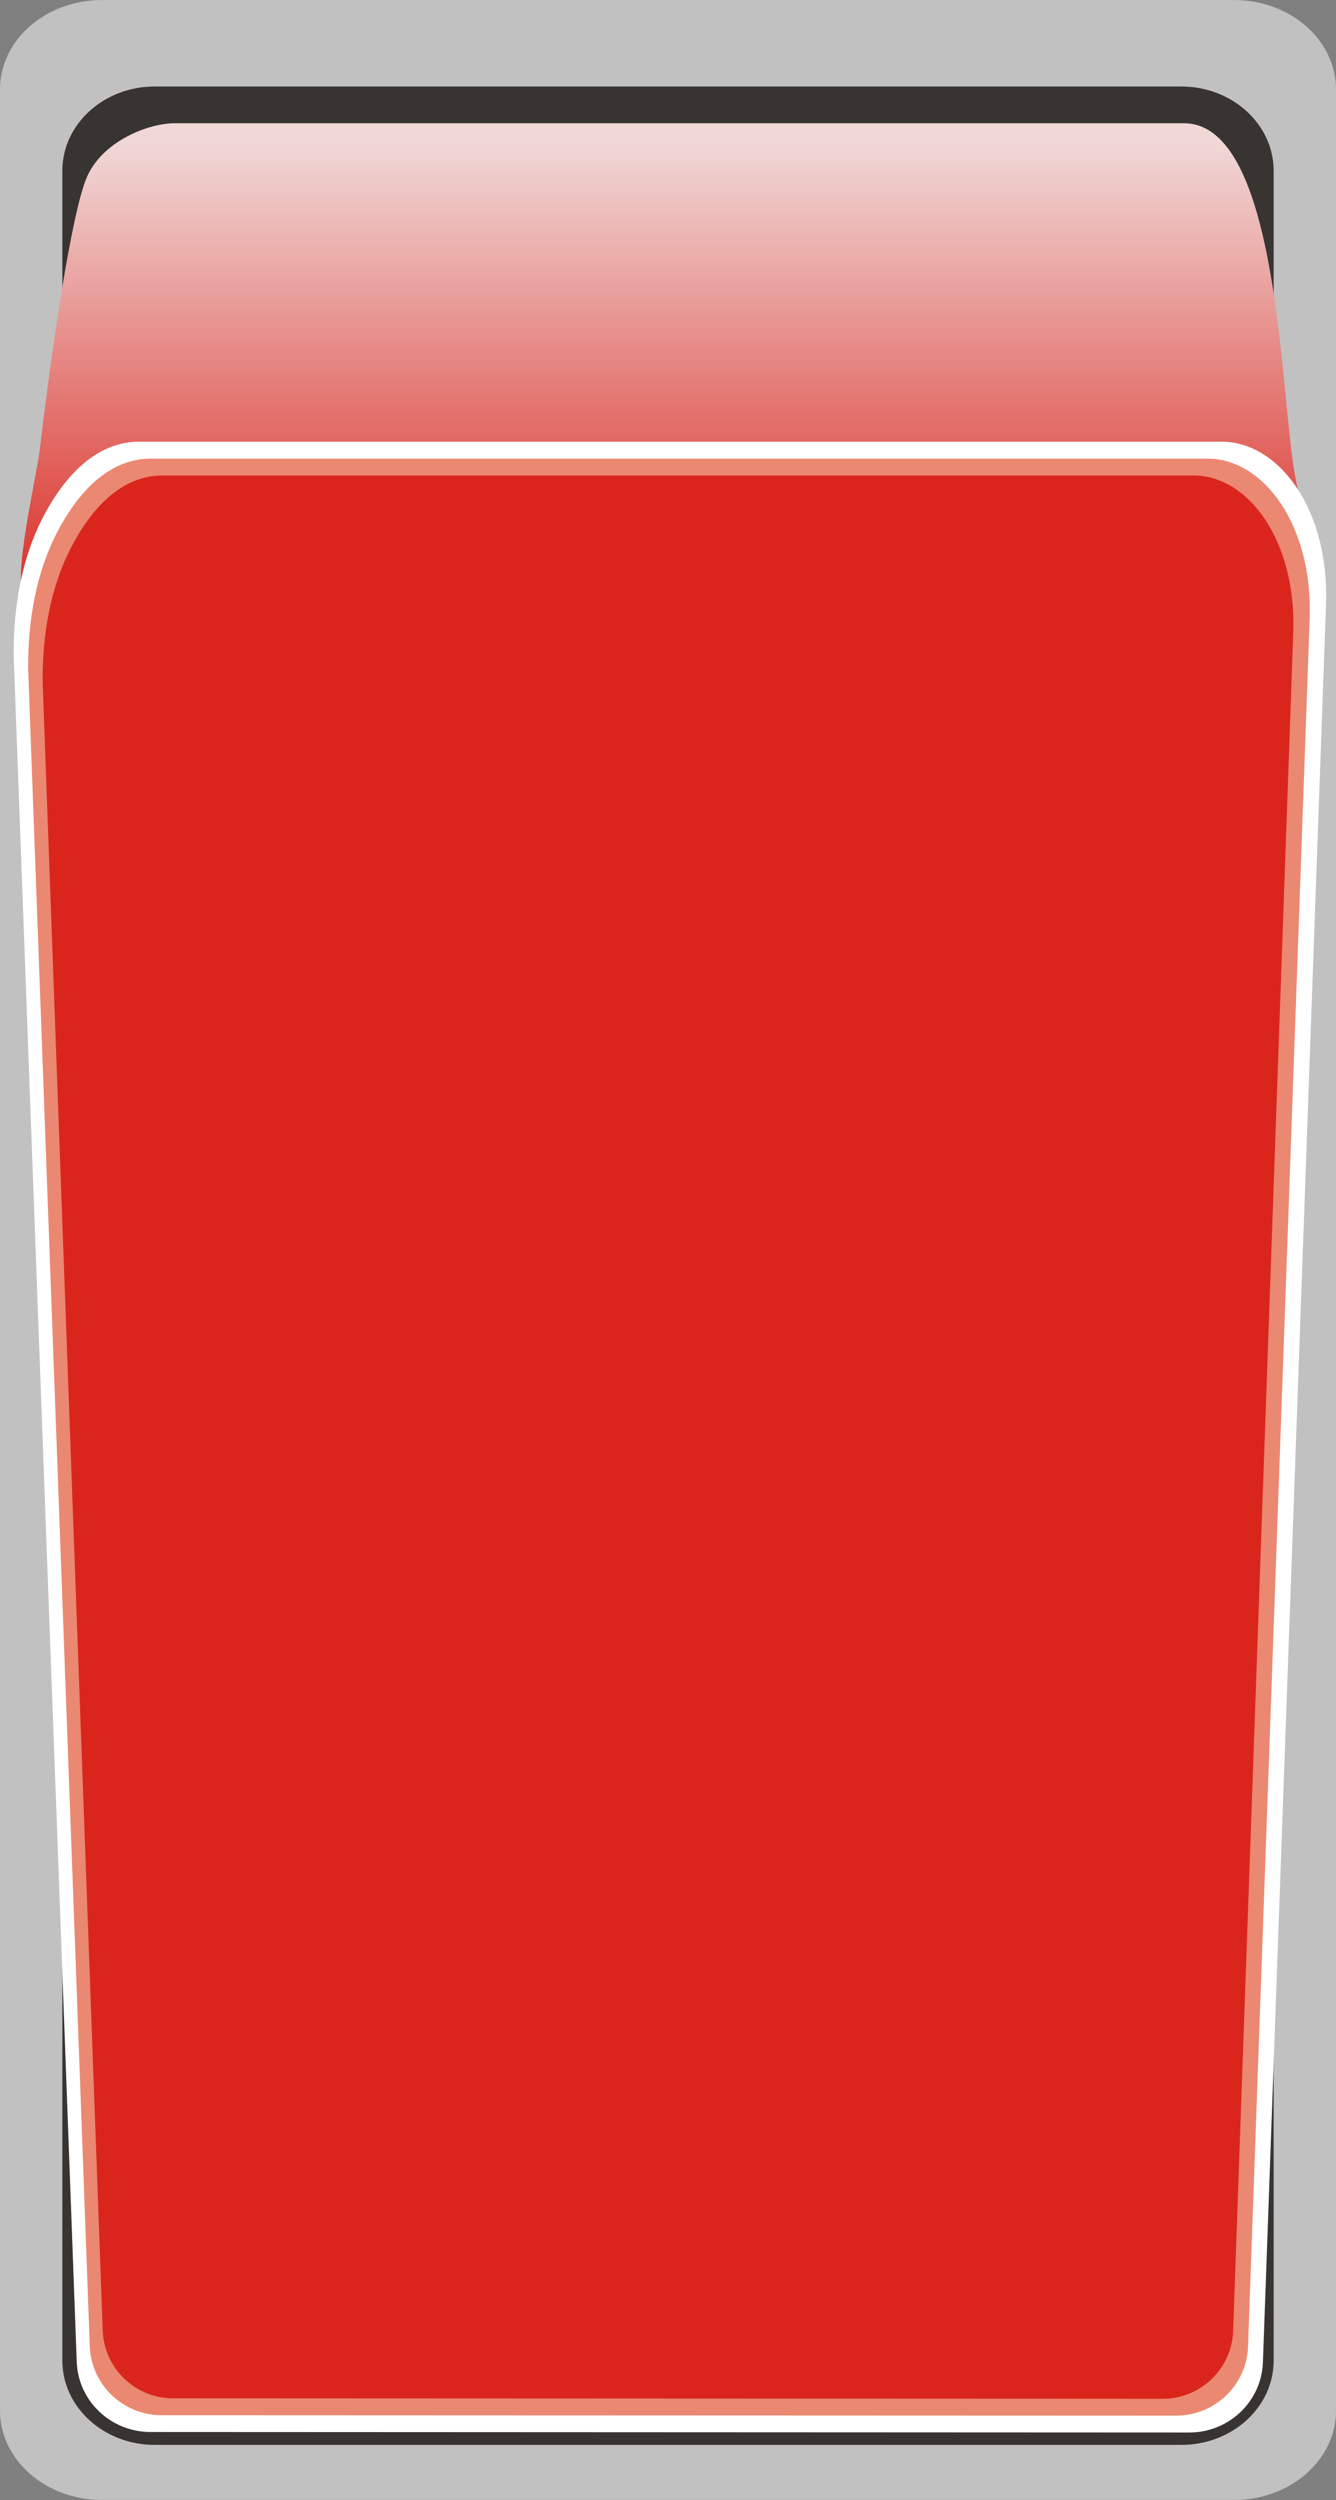
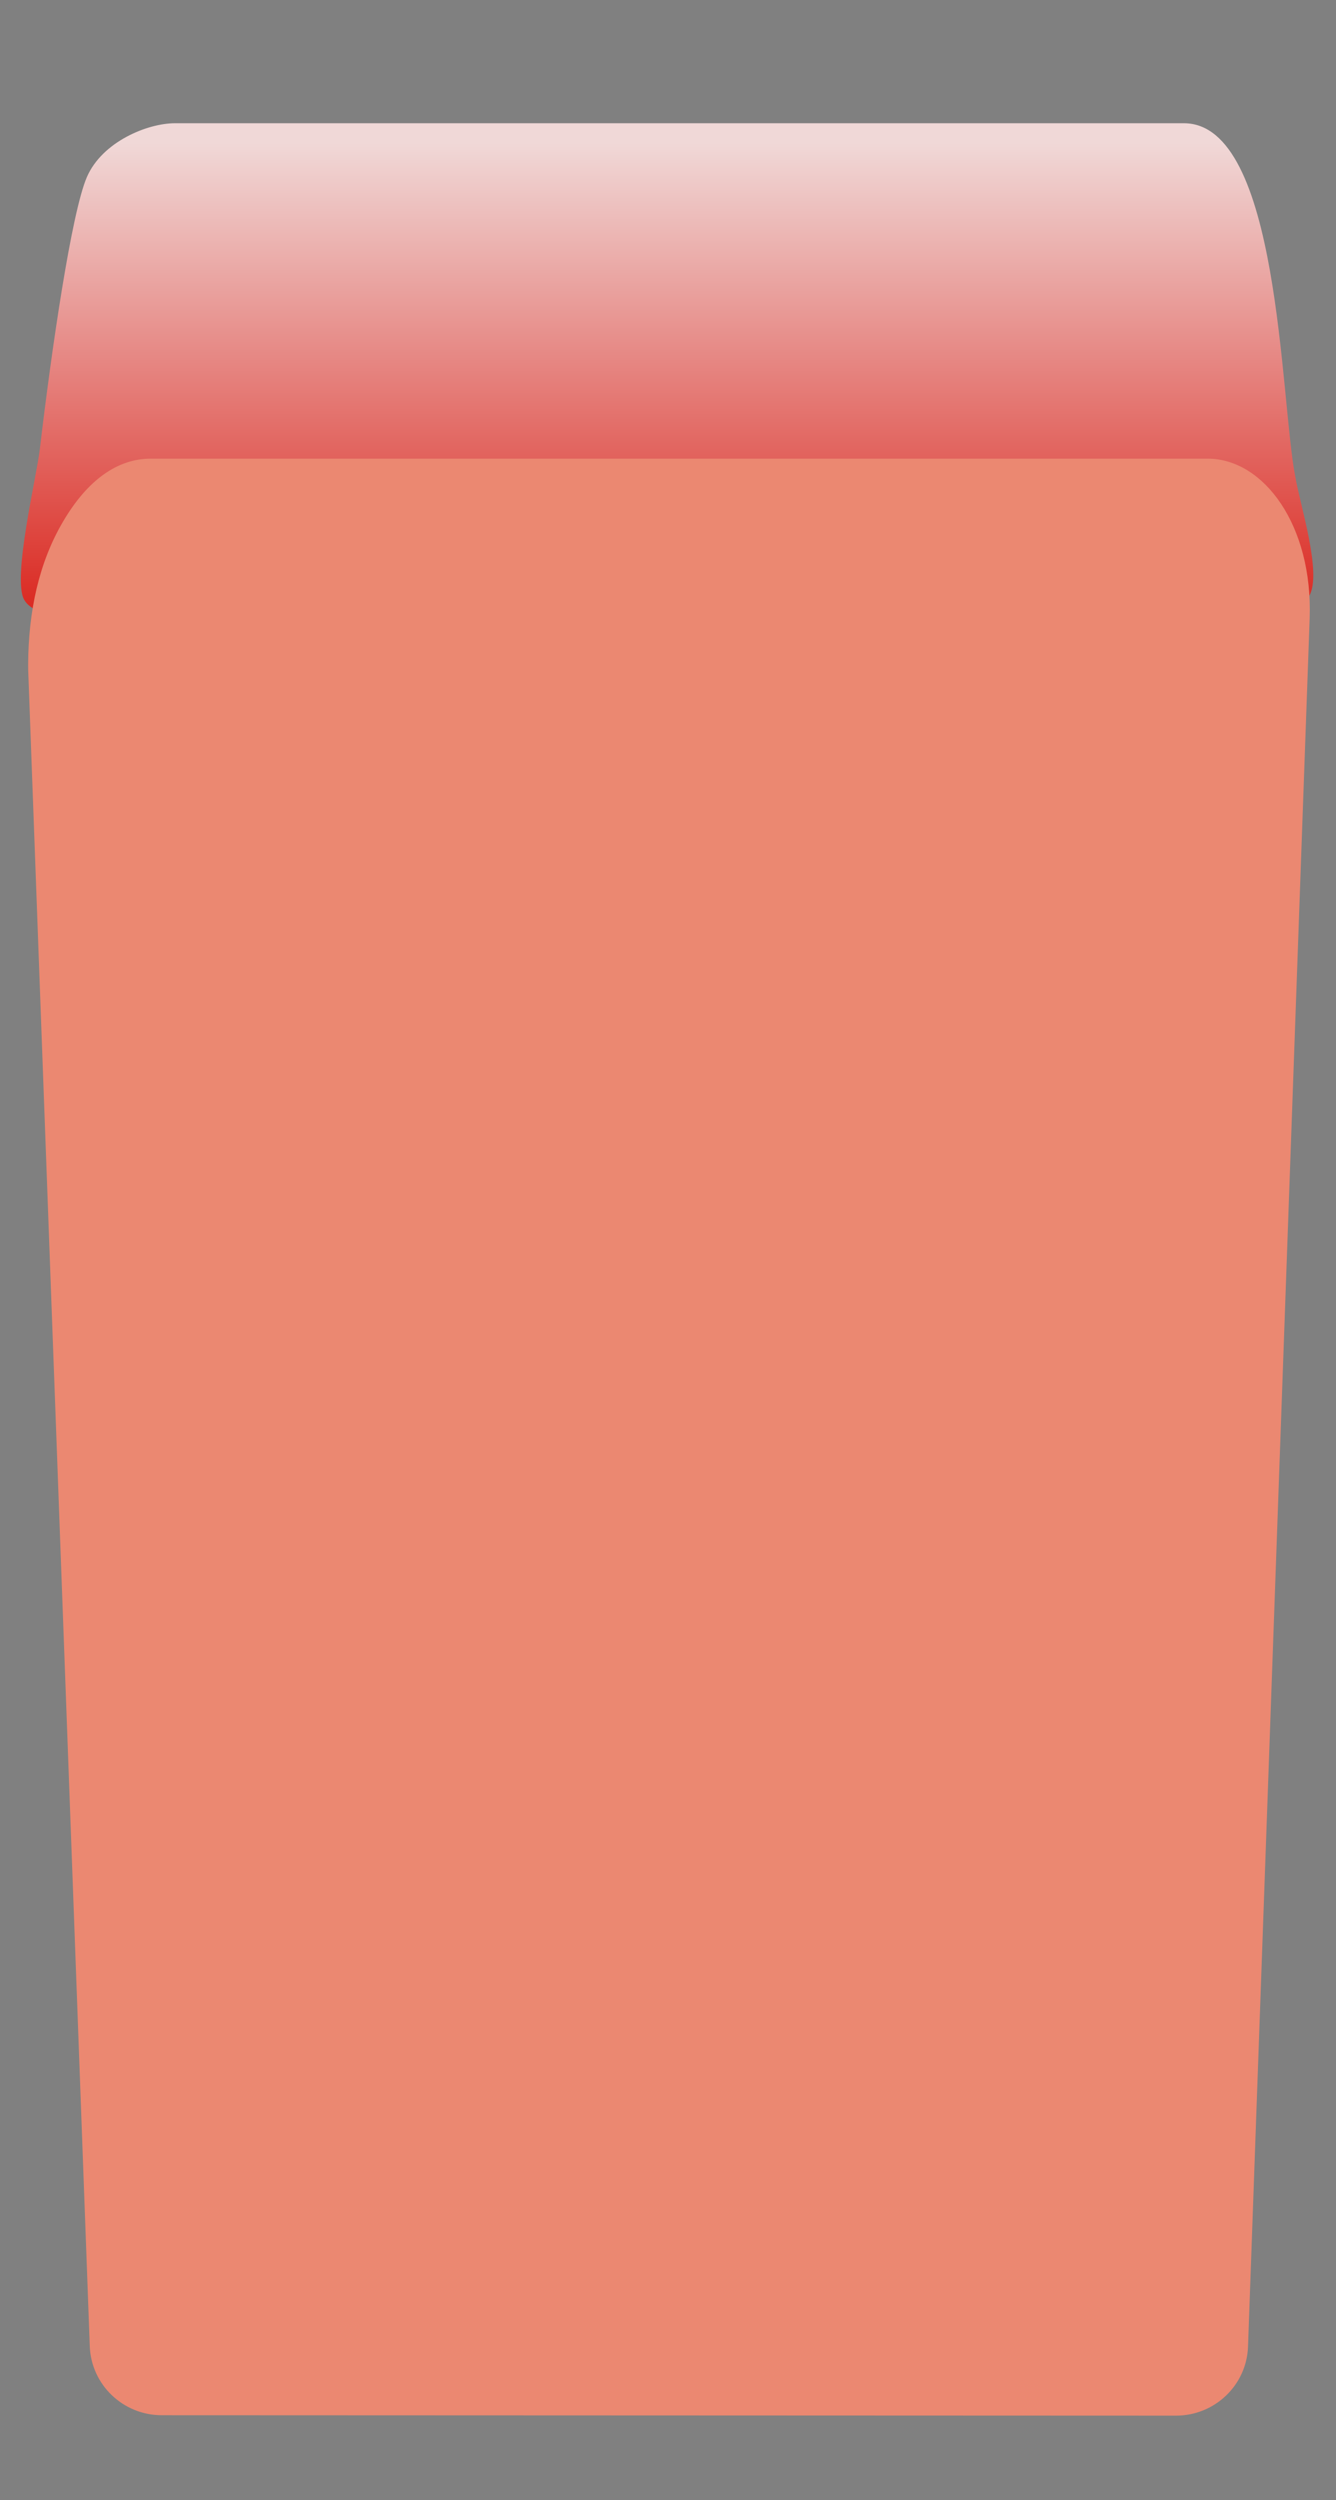
<svg xmlns="http://www.w3.org/2000/svg" xmlns:ns1="http://www.inkscape.org/namespaces/inkscape" xmlns:ns2="http://sodipodi.sourceforge.net/DTD/sodipodi-0.dtd" version="1.1" id="svg6493" ns1:version="0.48.3.1 r9886" ns2:docname="0350.svg" x="0px" y="0px" width="26.013px" height="48.644px" viewBox="0 0 26.013 48.644" enable-background="new 0 0 26.013 48.644" xml:space="preserve">
  <rect x="0" y="0" width="26.013" height="48.644" fill="#808080" stroke="none" />
  <ns2:namedview id="namedview6518" borderopacity="1" bordercolor="#666666" showgrid="false" pagecolor="#ffffff" ns1:cy="31.956098" guidetolerance="10" gridtolerance="10" ns1:cx="16.079786" ns1:zoom="7.7626203" objecttolerance="10" ns1:current-layer="svg6493" ns1:window-y="-4" ns1:window-x="-4" ns1:window-height="844" ns1:window-width="1440" ns1:pageshadow="2" ns1:pageopacity="0" ns1:window-maximized="1">
	</ns2:namedview>
-   <path id="path6506" ns1:connector-curvature="0" fill="#C2C1C1" d="M26.013,46.907V1.738c0-0.957-0.89-1.737-1.981-1.737H1.982  C0.89,0.001,0,0.781,0,1.738v45.168c0,0.957,0.89,1.737,1.982,1.737h22.05C25.124,48.644,26.013,47.864,26.013,46.907z" />
-   <path id="path6508" ns1:connector-curvature="0" fill="#383431" d="M24.799,45.933V3.322c0-0.903-0.807-1.639-1.797-1.639H3.01  c-0.99,0-1.796,0.736-1.796,1.639v42.611c0,0.903,0.807,1.639,1.796,1.639h19.993C23.993,47.572,24.799,46.836,24.799,45.933z" />
  <g id="hmigradengt" ns1:label="#g6534">
    <linearGradient id="path6510_1_" gradientUnits="userSpaceOnUse" x1="-281.276" y1="440.655" x2="-281.276" y2="440.764" gradientTransform="matrix(88.601 0 0 -88.601 24934.254 39054.562)">
      <stop offset="0" style="stop-color:#DA251D" />
      <stop offset="1" style="stop-color:#F0D8D7" />
    </linearGradient>
-     <path id="path6510" ns1:connector-curvature="0" fill="url(#path6510_1_)" d="M25.219,9.267   c-0.293-1.493-0.295-6.869-2.167-6.869H3.405c-0.529,0-1.413,0.356-1.713,1.047c-0.3,0.693-0.689,3.361-0.917,5.301   c-0.062,0.529-0.542,2.513-0.303,2.926c0.24,0.414,1.247,0.359,1.624,0.35l21.884-0.562c0.4-0.011,1.263,0.576,1.513,0.133   C25.745,11.15,25.311,9.822,25.219,9.267L25.219,9.267z" />
+     <path id="path6510" ns1:connector-curvature="0" fill="url(#path6510_1_)" d="M25.219,9.267   c-0.293-1.493-0.295-6.869-2.167-6.869H3.405c-0.529,0-1.413,0.356-1.713,1.047c-0.3,0.693-0.689,3.361-0.917,5.301   c-0.062,0.529-0.542,2.513-0.303,2.926c0.24,0.414,1.247,0.359,1.624,0.35l21.884-0.562c0.4-0.011,1.263,0.576,1.513,0.133   C25.745,11.15,25.311,9.822,25.219,9.267L25.219,9.267" />
  </g>
-   <path id="path6512" ns1:connector-curvature="0" fill="#FFFFFF" d="M24.59,45.965l1.229-34.209  c0.065-1.836-0.912-3.162-2.036-3.162H2.714c-0.668,0-1.267,0.425-1.753,1.247c-0.477,0.805-0.69,1.765-0.695,2.831  c0,0.037,0,0.068,0.001,0.105l1.227,33.179c0.028,0.761,0.662,1.365,1.435,1.365l20.224,0.01  C23.927,47.333,24.563,46.728,24.59,45.965L24.59,45.965z" />
  <g id="_56559488">
    <path id="_86178824" ns1:connector-curvature="0" fill="#EB8871" d="M24.3,45.66c0.4-11.21,0.8-22.419,1.2-33.628   c0.064-1.805-0.891-3.108-1.988-3.108c-6.857,0-13.716,0-20.574,0c-0.652,0-1.237,0.418-1.711,1.226   c-0.466,0.792-0.674,1.735-0.679,2.783c0,0.036,0,0.068,0.001,0.104C0.949,23.907,1.349,34.78,1.748,45.651   c0.027,0.749,0.646,1.343,1.401,1.344C9.732,46.997,16.315,47,22.898,47.003C23.653,47.003,24.274,46.409,24.3,45.66z" />
  </g>
  <g id="shape" ns1:label="#g6531">
-     <path id="path6516" ns1:connector-curvature="0" fill="#DA251D" d="M24.01,45.354l1.171-33.047   c0.063-1.774-0.868-3.055-1.94-3.055H3.162c-0.637,0-1.208,0.411-1.67,1.205c-0.455,0.778-0.658,1.706-0.662,2.735   c0,0.036,0,0.066,0.001,0.102L2,45.346c0.026,0.736,0.631,1.319,1.367,1.32l19.274,0.009C23.378,46.675,23.985,46.091,24.01,45.354   z" />
-   </g>
+     </g>
</svg>